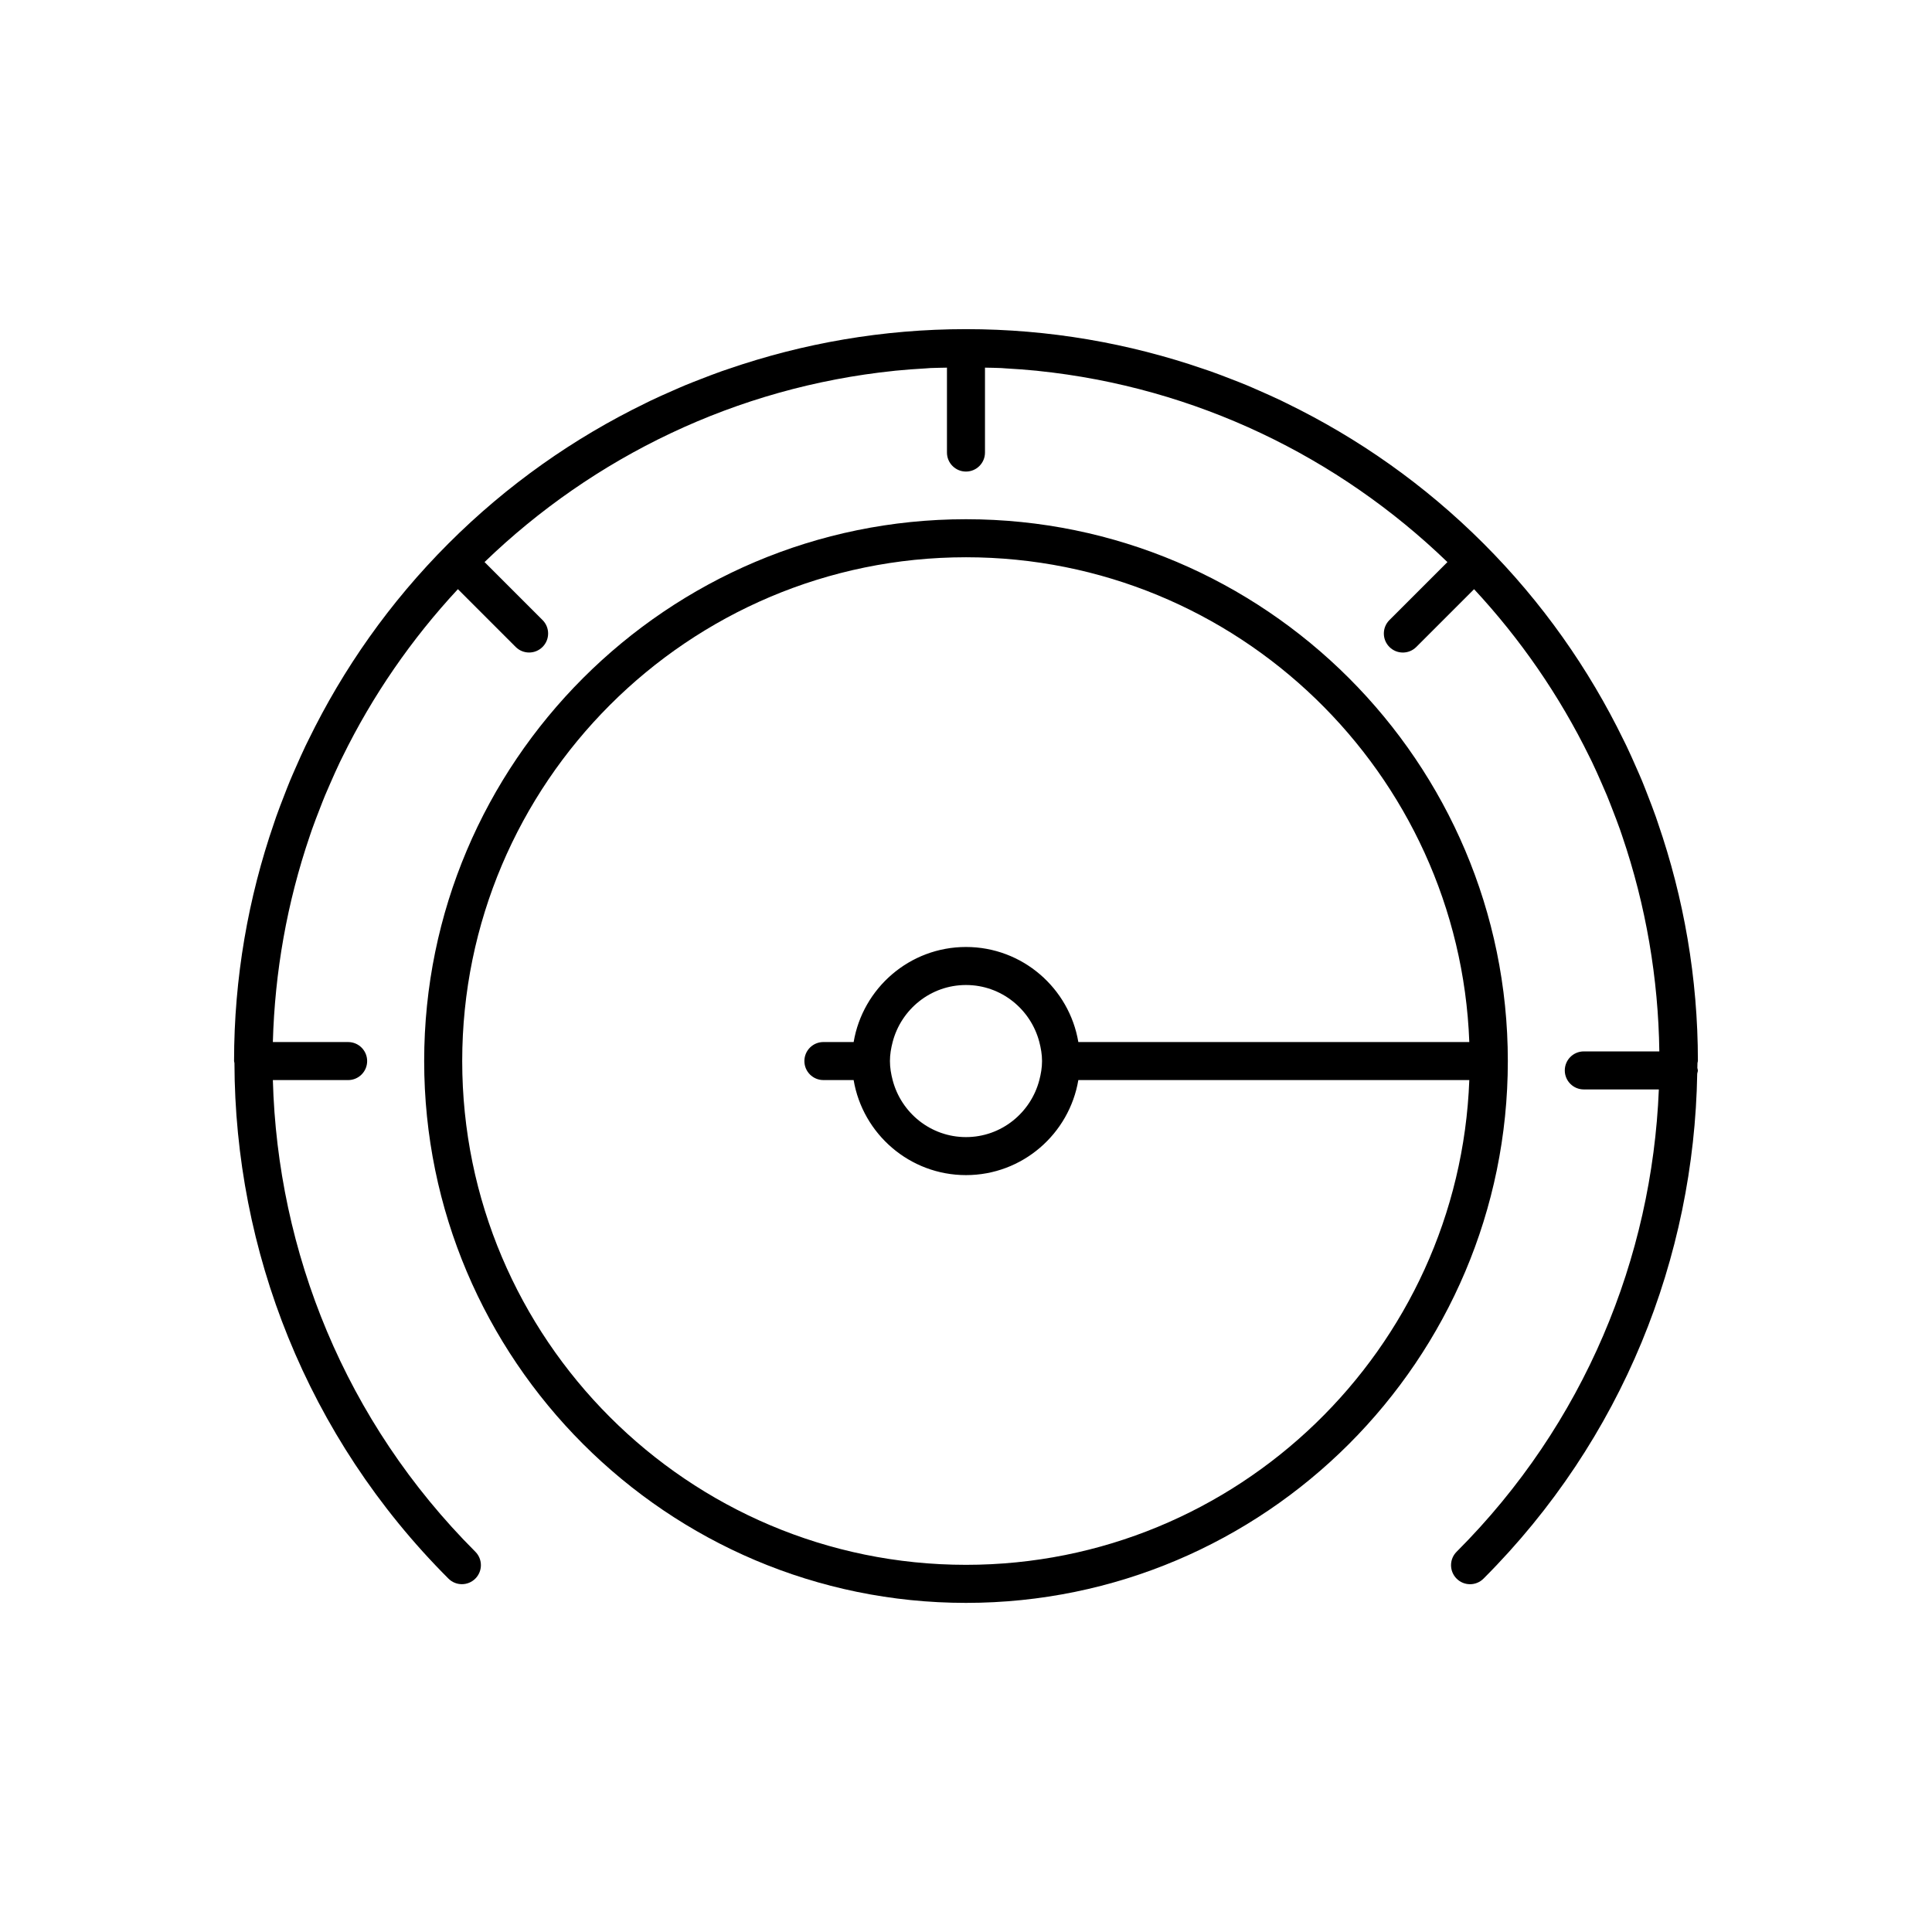
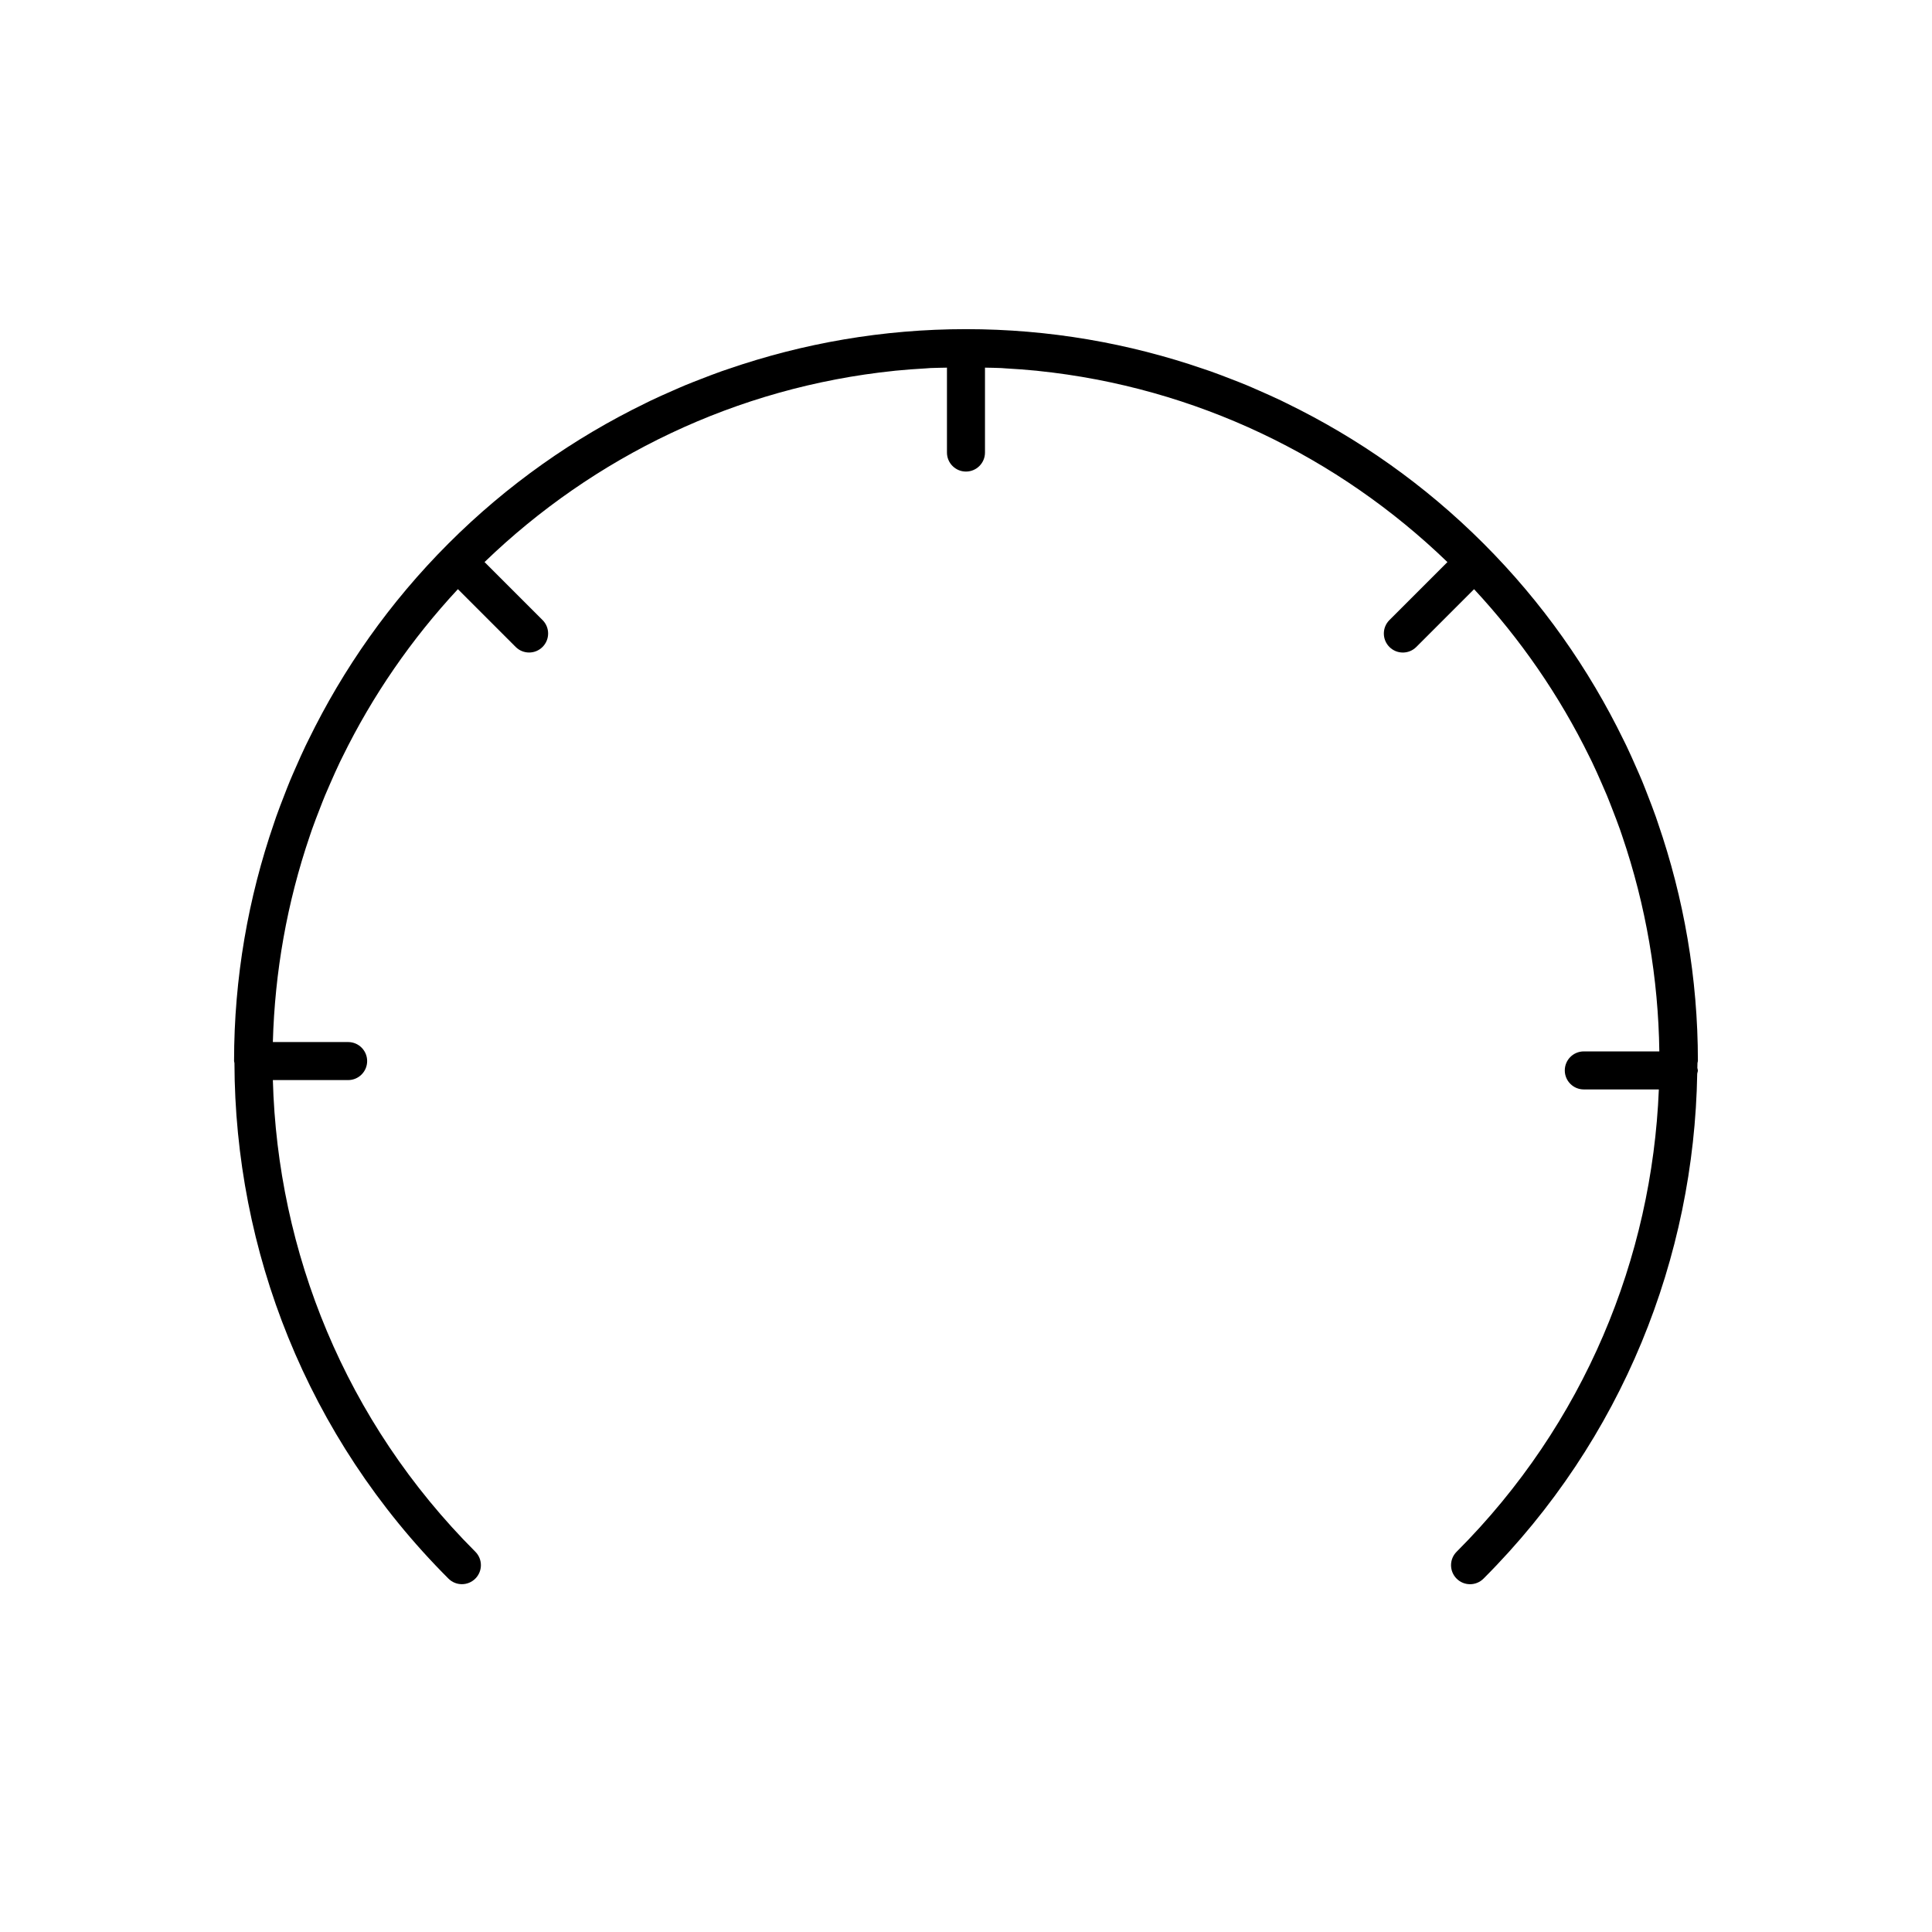
<svg xmlns="http://www.w3.org/2000/svg" fill="#000000" width="800px" height="800px" version="1.1" viewBox="144 144 512 512">
  <g>
-     <path d="m543.59 425.19c0-79.172-64.414-143.59-143.59-143.59-79.176 0-143.59 64.414-143.59 143.59 0 79.176 64.41 143.59 143.59 143.59 79.172 0 143.59-64.41 143.59-143.59zm-277.1 0c0-73.617 59.891-133.51 133.51-133.51 71.93 0 130.72 57.184 133.38 128.47h-103.61c-2.41-14.273-14.824-25.191-29.773-25.191s-27.363 10.918-29.773 25.191h-8.016c-2.781 0-5.039 2.254-5.039 5.039 0 2.781 2.254 5.039 5.039 5.039h8.012c2.414 14.27 14.828 25.188 29.777 25.188s27.363-10.918 29.773-25.191h103.61c-2.664 71.289-61.457 128.47-133.38 128.47-73.621 0-133.51-59.891-133.51-133.51zm153.66 0c0 1.75-0.293 3.418-0.715 5.039-2.254 8.668-10.078 15.113-19.438 15.113-9.363 0-17.184-6.449-19.438-15.113-0.422-1.621-0.715-3.289-0.715-5.039s0.293-3.418 0.715-5.039c2.254-8.664 10.074-15.113 19.438-15.113s17.184 6.449 19.438 15.113c0.418 1.621 0.715 3.289 0.715 5.039z" />
    <path d="m593.96 425.19c0-22.062-3.754-43.25-10.57-63.023-0.195-0.566-0.379-1.145-0.578-1.707-0.68-1.934-1.426-3.848-2.168-5.762-0.488-1.246-0.961-2.496-1.473-3.731-0.504-1.223-1.051-2.43-1.582-3.644-0.832-1.891-1.664-3.781-2.555-5.641-0.254-0.531-0.523-1.055-0.781-1.582-9.164-18.812-21.496-36.457-37.105-52.062-15.629-15.629-33.305-27.977-52.148-37.148-0.488-0.238-0.969-0.488-1.457-0.719-1.898-0.91-3.832-1.762-5.766-2.613-1.172-0.512-2.34-1.039-3.519-1.527-1.273-0.531-2.57-1.02-3.856-1.523-1.875-0.727-3.746-1.457-5.637-2.121-0.605-0.215-1.223-0.41-1.832-0.621-19.75-6.797-40.91-10.539-62.938-10.539s-43.188 3.742-62.938 10.539c-0.609 0.211-1.227 0.406-1.832 0.621-1.891 0.668-3.766 1.398-5.641 2.125-1.285 0.504-2.578 0.992-3.848 1.52-1.18 0.488-2.352 1.016-3.523 1.527-1.934 0.848-3.863 1.699-5.762 2.609-0.488 0.234-0.969 0.48-1.457 0.719-18.844 9.168-36.52 21.516-52.148 37.148-15.605 15.605-27.938 33.25-37.105 52.062-0.258 0.527-0.527 1.051-0.781 1.582-0.891 1.855-1.719 3.746-2.551 5.633-0.531 1.219-1.082 2.434-1.586 3.66-0.512 1.227-0.98 2.473-1.465 3.711-0.746 1.918-1.492 3.836-2.176 5.773-0.199 0.566-0.383 1.141-0.578 1.707-6.824 19.781-10.578 40.969-10.578 63.027 0 0.18 0.082 0.332 0.102 0.508 0.129 49.5 19.023 98.961 56.711 136.65 1.969 1.969 5.156 1.969 7.125 0s1.969-5.156 0-7.125c-34.57-34.57-52.422-79.594-53.656-124.99h19.949c2.781 0 5.039-2.254 5.039-5.039 0-2.781-2.254-5.039-5.039-5.039h-19.949c0.504-18.504 3.75-36.938 9.789-54.637 0.195-0.578 0.383-1.156 0.59-1.734 0.641-1.797 1.32-3.574 2.016-5.348 0.473-1.219 0.941-2.441 1.441-3.652 0.465-1.121 0.957-2.227 1.445-3.336 0.801-1.832 1.613-3.656 2.477-5.469 0.223-0.465 0.457-0.922 0.684-1.383 7.992-16.324 18.344-31.281 30.594-44.461l15.312 15.312c0.984 0.984 2.273 1.477 3.562 1.477 1.289 0 2.578-0.492 3.562-1.477 1.969-1.969 1.969-5.156 0-7.125l-15.371-15.371c28.809-27.805 66.613-46.344 108.59-50.676 0.082-0.008 0.164-0.023 0.246-0.031 2.688-0.27 5.391-0.465 8.105-0.617 0.426-0.023 0.848-0.07 1.273-0.094 1.43-0.062 2.883-0.062 4.328-0.102v22.5c0 2.781 2.254 5.039 5.039 5.039 2.781 0 5.039-2.254 5.039-5.039v-22.5c1.445 0.039 2.898 0.039 4.336 0.109 0.426 0.023 0.848 0.07 1.273 0.094 2.711 0.152 5.414 0.348 8.105 0.617 0.082 0.008 0.164 0.023 0.246 0.031 41.98 4.328 79.785 22.867 108.59 50.676l-15.371 15.371c-1.969 1.969-1.969 5.156 0 7.125 0.984 0.984 2.273 1.477 3.562 1.477 1.289 0 2.578-0.492 3.562-1.477l15.312-15.312c12.25 13.18 22.598 28.137 30.594 44.461 0.227 0.461 0.461 0.918 0.684 1.383 0.863 1.809 1.676 3.637 2.477 5.469 0.488 1.109 0.98 2.215 1.445 3.336 0.5 1.211 0.969 2.434 1.441 3.652 0.691 1.773 1.375 3.547 2.016 5.348 0.203 0.578 0.391 1.156 0.59 1.734 6.309 18.488 9.582 37.781 9.848 57.113l-20.016-0.004c-2.781 0-5.039 2.254-5.039 5.039 0 2.781 2.254 5.039 5.039 5.039h19.887c-1.805 44.555-19.652 88.574-53.594 122.52-1.969 1.969-1.969 5.156 0 7.125 0.984 0.984 2.273 1.477 3.562 1.477s2.578-0.492 3.562-1.477c36.973-36.973 55.82-85.281 56.641-133.84 0.047-0.285 0.168-0.543 0.168-0.84 0-0.234-0.102-0.434-0.133-0.66 0.004-0.438 0.031-0.871 0.031-1.309 0.02-0.18 0.102-0.332 0.102-0.512z" />
  </g>
</svg>